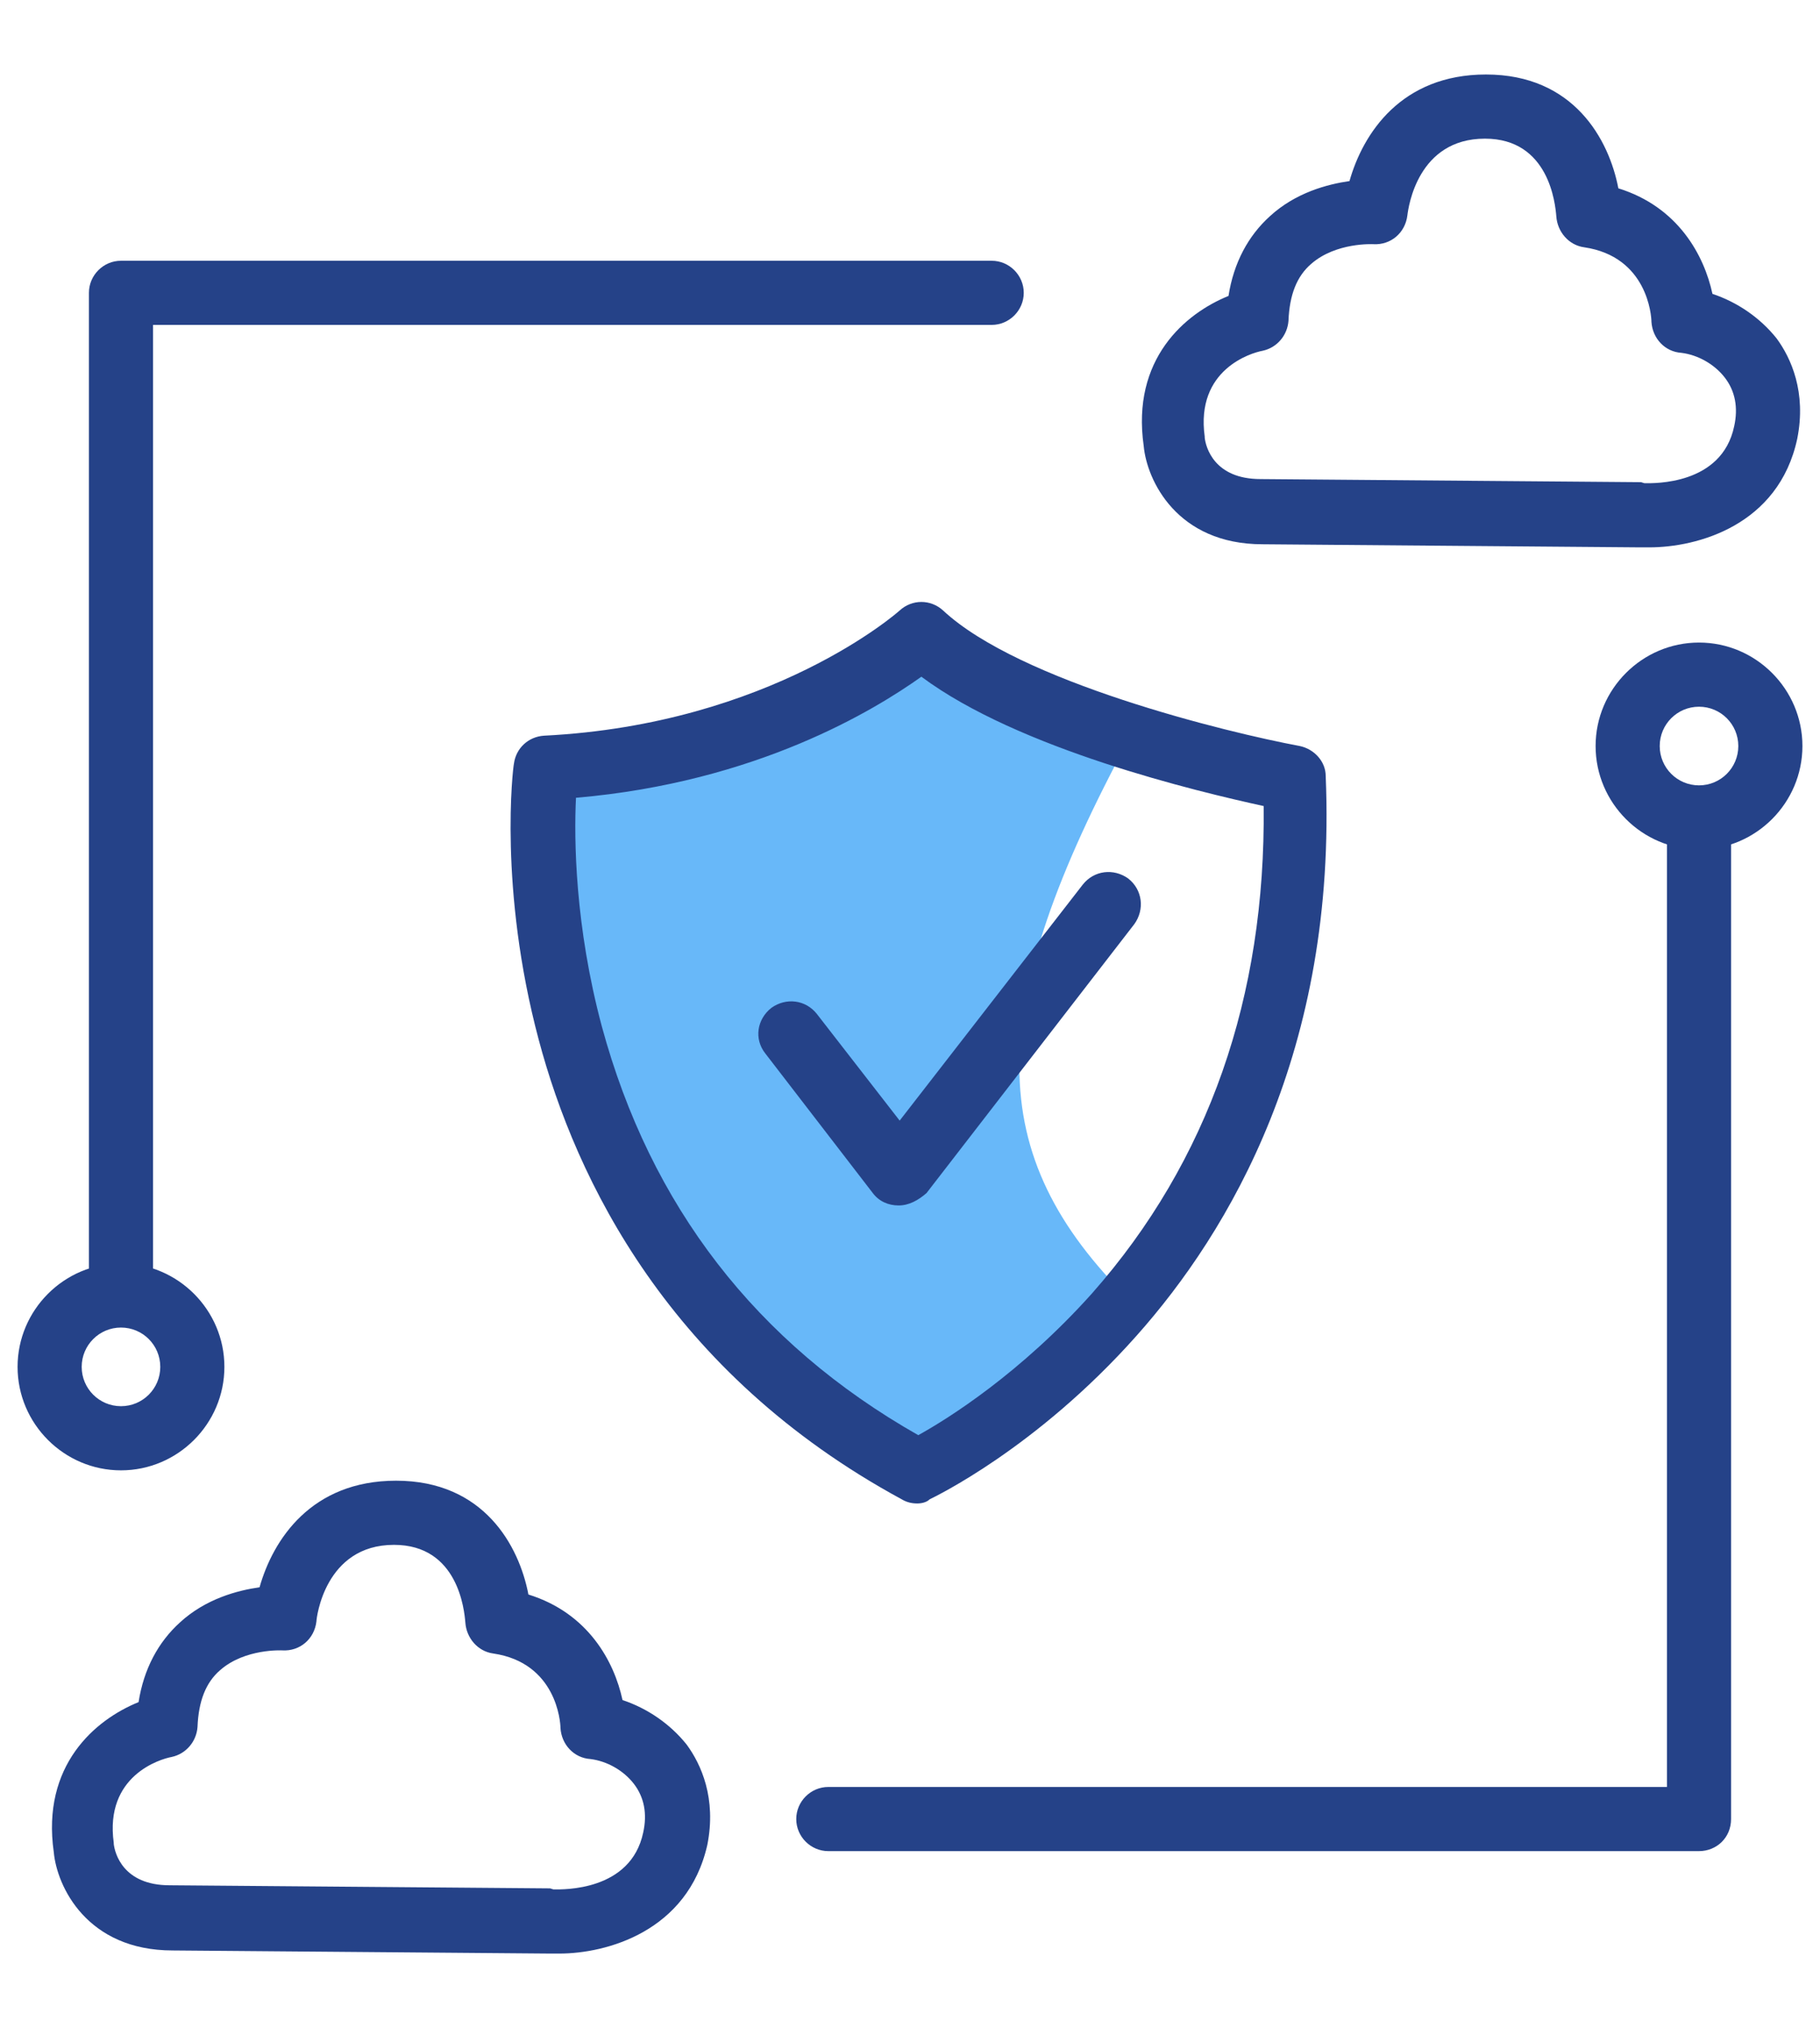
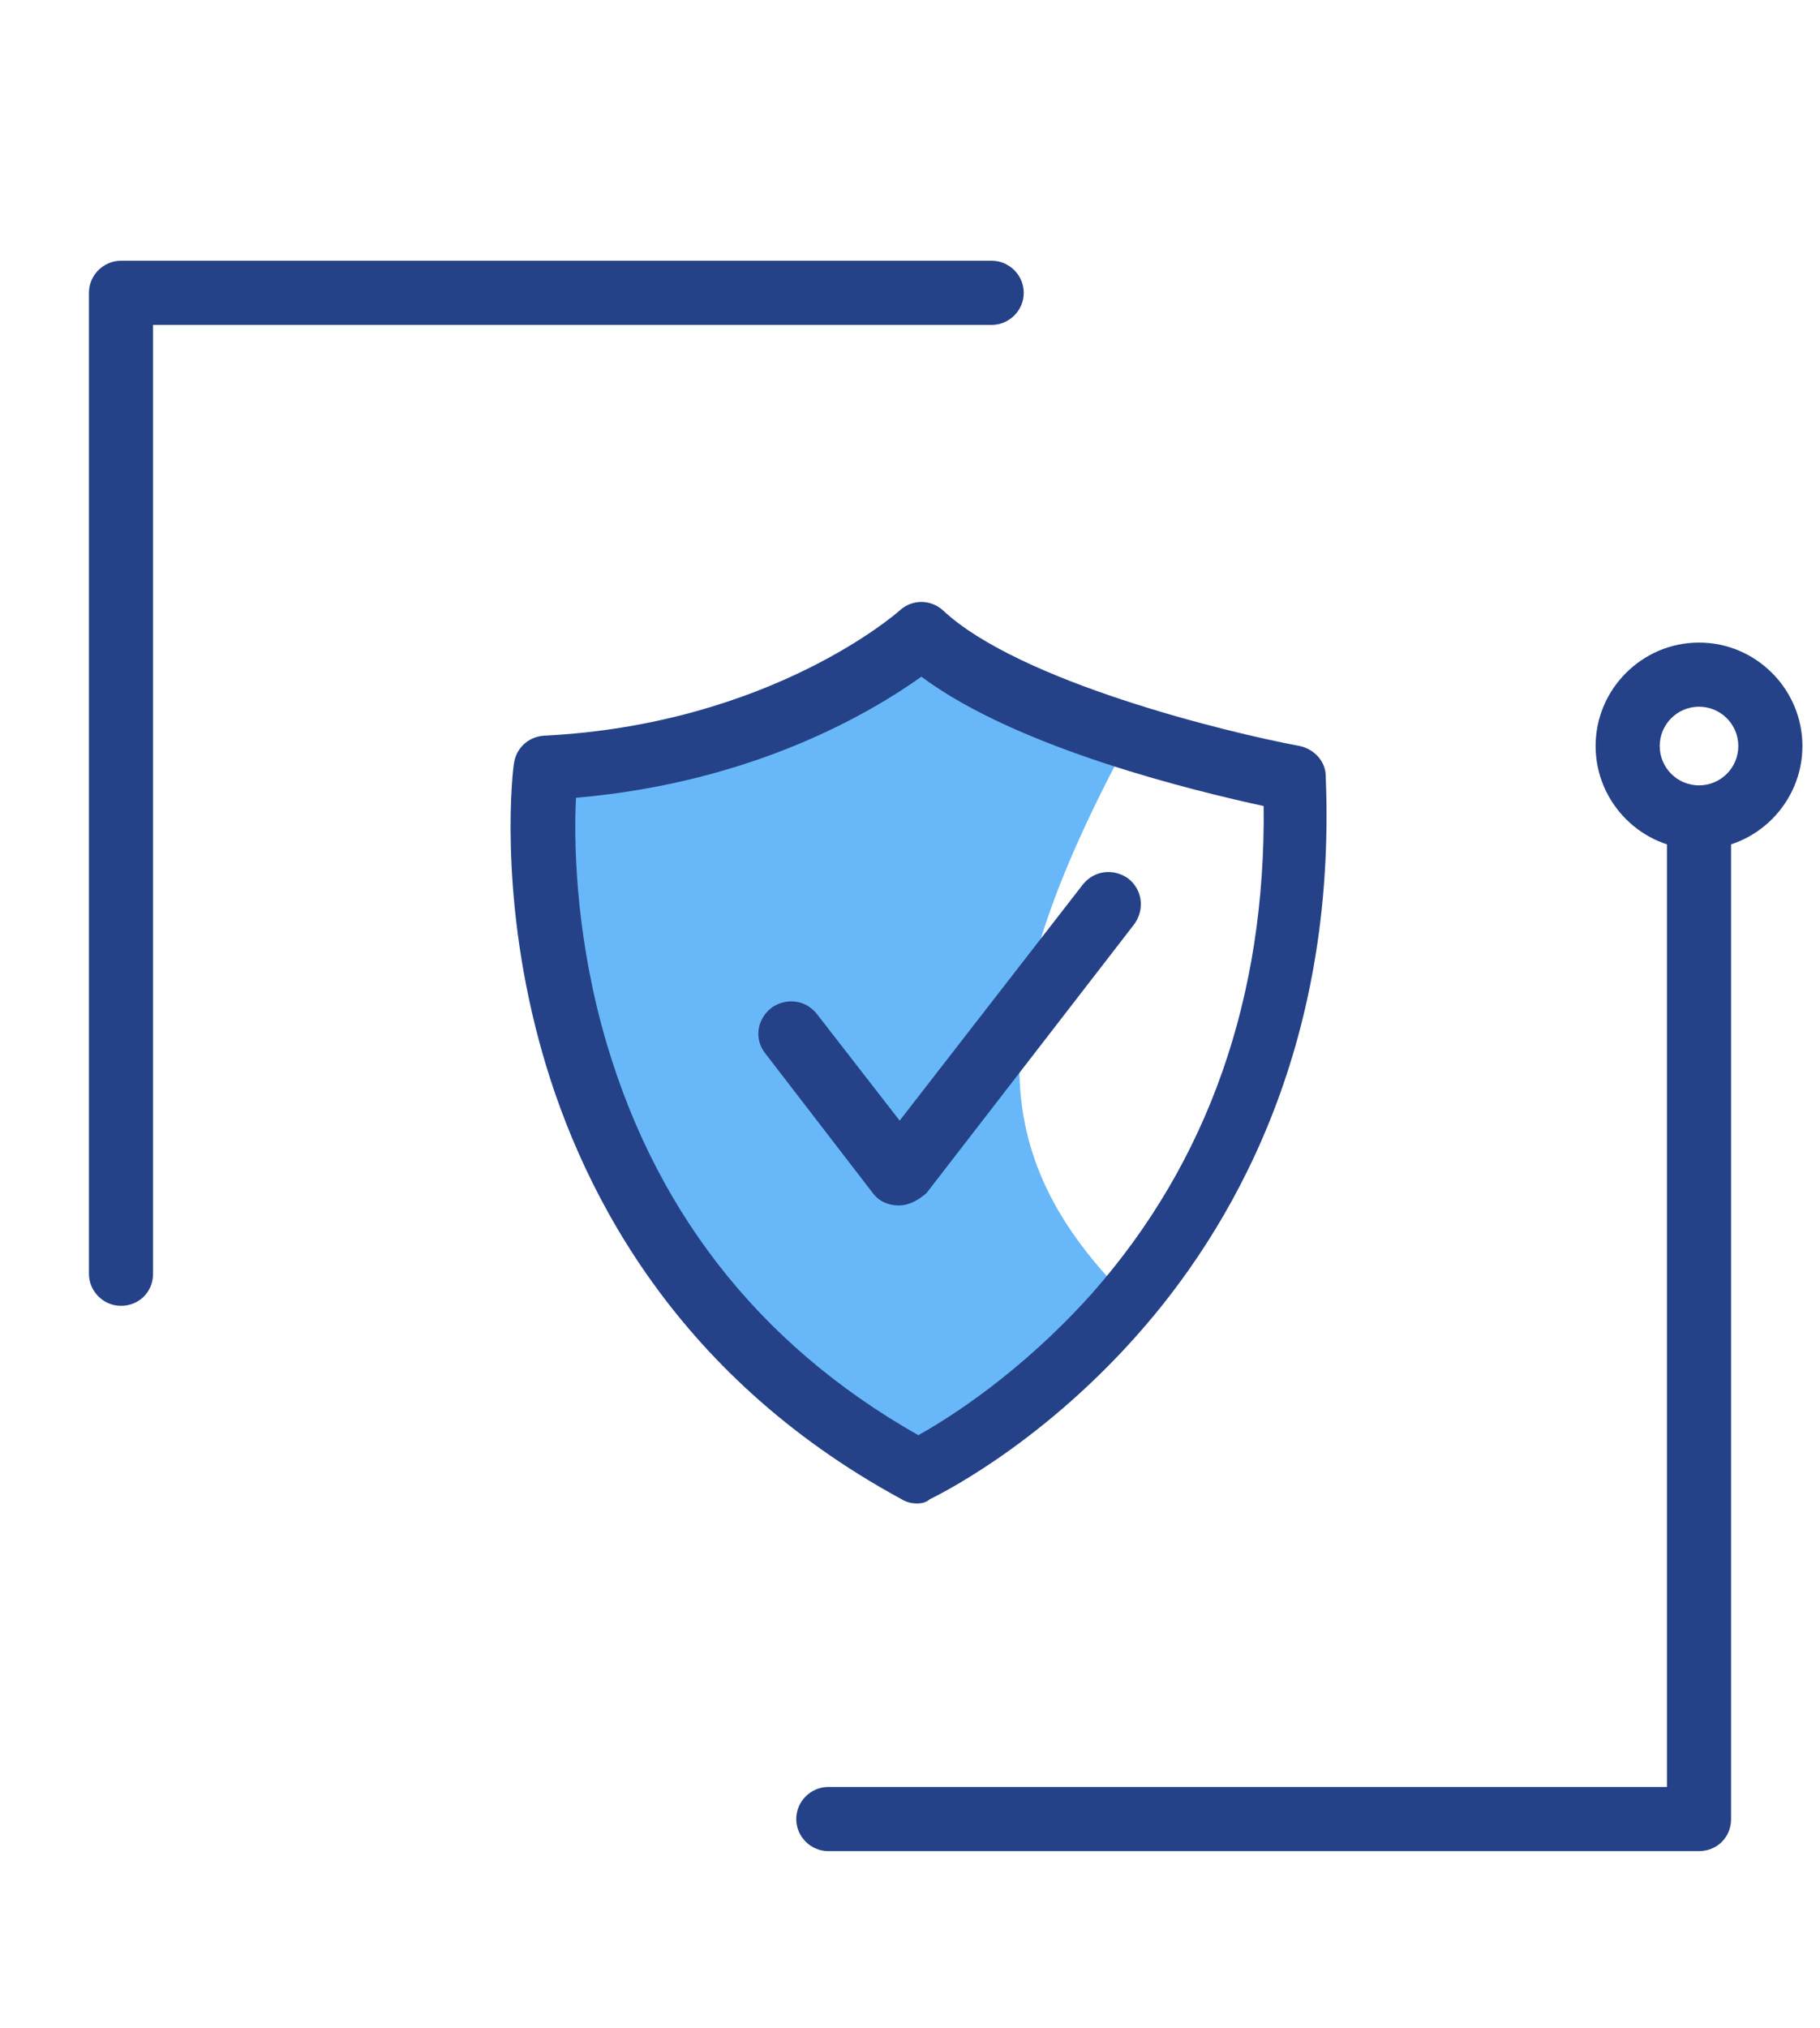
<svg xmlns="http://www.w3.org/2000/svg" version="1.1" id="Capa_1" x="0px" y="0px" viewBox="0 0 176 196" style="enable-background:new 0 0 176 196;" xml:space="preserve">
  <style type="text/css">
	.st0{fill:#254288;}
	.st1{fill:#68B8F9;}
</style>
  <g>
    <g>
      <path class="st0" d="M164.3,82.1c-5.5,0-10-4.5-10-10s4.5-10,10-10s10,4.5,10,10S169.8,82.1,164.3,82.1z M164.3,68.3    c-2.1,0-3.8,1.7-3.8,3.8s1.7,3.8,3.8,3.8s3.8-1.7,3.8-3.8S166.4,68.3,164.3,68.3z" />
    </g>
    <g>
      <g>
-         <path class="st0" d="M54.1,188.8c-0.2,0-0.5,0-0.7,0h-0.2l-36.5-0.3c-8.3,0-11.2-6.2-11.5-9.5c-1.2-8.4,4-12.8,8.2-14.5     c0.5-3.2,1.9-5.8,4-7.7c2.5-2.3,5.6-3.1,7.7-3.4c1.3-4.6,5-10.3,13.2-10.3c8.5,0,11.9,6.3,12.8,11c5.8,1.8,8.3,6.5,9.1,10.2     c2.4,0.8,4.6,2.3,6.2,4.3c1.4,1.9,2.9,5.2,2,9.7C66.5,186.7,58.6,188.8,54.1,188.8z M53.6,182.6c0.8,0,7.4,0.2,8.6-5.5     c0.4-1.8,0.1-3.4-0.9-4.7c-1-1.3-2.6-2.2-4.2-2.4c-1.6-0.1-2.8-1.4-2.9-3c0-0.6-0.4-6.3-6.5-7.2c-1.5-0.2-2.6-1.5-2.7-3     c-0.1-1.2-0.7-7.5-6.9-7.5c-6.7,0-7.5,7.1-7.5,7.4c-0.2,1.7-1.6,2.9-3.3,2.8c0,0-3.6-0.2-6,1.9c-1.4,1.2-2.1,3-2.2,5.5     c-0.1,1.4-1.1,2.6-2.5,2.9c-1.1,0.2-6.5,1.8-5.6,8.3c0,0,0,0.1,0,0.1c0.1,0.9,0.9,4,5.4,4l36.8,0.3     C53.5,182.6,53.5,182.6,53.6,182.6z" />
-       </g>
+         </g>
    </g>
    <g>
      <g>
-         <path class="st0" d="M159.5,52.9c-0.2,0-0.5,0-0.7,0h-0.2l-36.5-0.3c-8.3,0-11.2-6.2-11.5-9.5c-1.2-8.4,4-12.8,8.2-14.5     c0.5-3.2,1.9-5.8,4-7.7c2.5-2.3,5.6-3.1,7.7-3.4c1.3-4.6,5-10.3,13.2-10.3c8.5,0,11.9,6.3,12.8,11c5.8,1.8,8.3,6.5,9.1,10.2     c2.4,0.8,4.6,2.3,6.2,4.3c1.4,1.9,2.9,5.2,2,9.7C172,50.8,164.1,52.9,159.5,52.9z M159.1,46.7c0.8,0,7.4,0.2,8.6-5.5     c0.4-1.8,0.1-3.4-0.9-4.7c-1-1.3-2.6-2.2-4.2-2.4c-1.6-0.1-2.8-1.4-2.9-3c0-0.6-0.4-6.3-6.5-7.2c-1.5-0.2-2.6-1.5-2.7-3     c-0.1-1.2-0.7-7.5-6.9-7.5c-6.5,0-7.4,6.6-7.5,7.4c-0.2,1.7-1.6,2.9-3.3,2.8c0,0-3.6-0.2-6,1.9c-1.4,1.2-2.1,3-2.2,5.5     c-0.1,1.4-1.1,2.6-2.5,2.9c-1.1,0.2-6.5,1.8-5.6,8.3c0,0,0,0.1,0,0.1c0.1,0.9,0.9,4,5.4,4l36.8,0.3C159,46.7,159,46.7,159.1,46.7     z" />
-       </g>
+         </g>
    </g>
    <g>
      <g>
        <path class="st1" d="M53.4,74.4c0,0-5.7,45.2,35.7,67.6l20.2-16.3c-14.3-14.1-14.3-28.1,0-54.5c0,0-10.2-0.5-19.9-9.5     C89.4,61.7,76.7,73.3,53.4,74.4z" />
      </g>
      <g>
        <path class="st0" d="M88.7,145.3c-0.5,0-1-0.1-1.5-0.4c-22.5-12.2-31.5-30.9-35.1-44.4c-3.9-14.6-2.5-26.3-2.4-26.7     c0.2-1.5,1.4-2.6,2.9-2.7C74.6,70,86.9,59.1,87,59c1.2-1.1,3-1.1,4.2,0c7.4,6.9,27.5,11.8,34.5,13.1c1.4,0.3,2.5,1.5,2.5,2.9     c1.1,26.5-9.3,44-18.3,54.1c-9.7,10.9-19.6,15.6-20,15.8C89.6,145.2,89.1,145.3,88.7,145.3z M55.7,77.1c-0.2,4-0.1,12.4,2.5,22.1     c4.7,17.3,14.9,30.6,30.6,39.5c2.9-1.6,9.9-6,16.8-13.7c11.3-12.8,16.8-28.7,16.6-47.1c-6.4-1.4-23.7-5.5-33.1-12.5     C84.6,68.6,73.2,75.6,55.7,77.1z" />
      </g>
      <g>
        <path class="st0" d="M86.9,116.5C86.9,116.5,86.9,116.5,86.9,116.5c-1,0-1.9-0.4-2.5-1.2L74,101.8c-1.1-1.4-0.8-3.3,0.6-4.4     c1.4-1,3.3-0.8,4.4,0.6l8,10.3l17.7-22.8c1.1-1.4,3-1.6,4.4-0.6c1.4,1.1,1.6,3,0.6,4.4l-20.1,26C88.8,116,87.9,116.5,86.9,116.5z     " />
      </g>
    </g>
    <g>
      <path class="st0" d="M164.3,178.9H80.1c-1.7,0-3.1-1.4-3.1-3.1c0-1.7,1.4-3.1,3.1-3.1h81.1V81c0-1.7,1.4-3.1,3.1-3.1    s3.1,1.4,3.1,3.1v94.8C167.4,177.6,166,178.9,164.3,178.9z" />
    </g>
    <g>
-       <path class="st0" d="M11.7,142.1c-5.5,0-10-4.5-10-10c0-5.5,4.5-10,10-10s10,4.5,10,10C21.7,137.6,17.2,142.1,11.7,142.1z     M11.7,128.3c-2.1,0-3.8,1.7-3.8,3.8s1.7,3.8,3.8,3.8s3.8-1.7,3.8-3.8S13.8,128.3,11.7,128.3z" />
-     </g>
+       </g>
    <g>
      <path class="st0" d="M11.7,126.2c-1.7,0-3.1-1.4-3.1-3.1V28.3c0-1.7,1.4-3.1,3.1-3.1h84.2c1.7,0,3.1,1.4,3.1,3.1s-1.4,3.1-3.1,3.1    H14.8v91.7C14.8,124.9,13.4,126.2,11.7,126.2z" />
    </g>
  </g>
</svg>